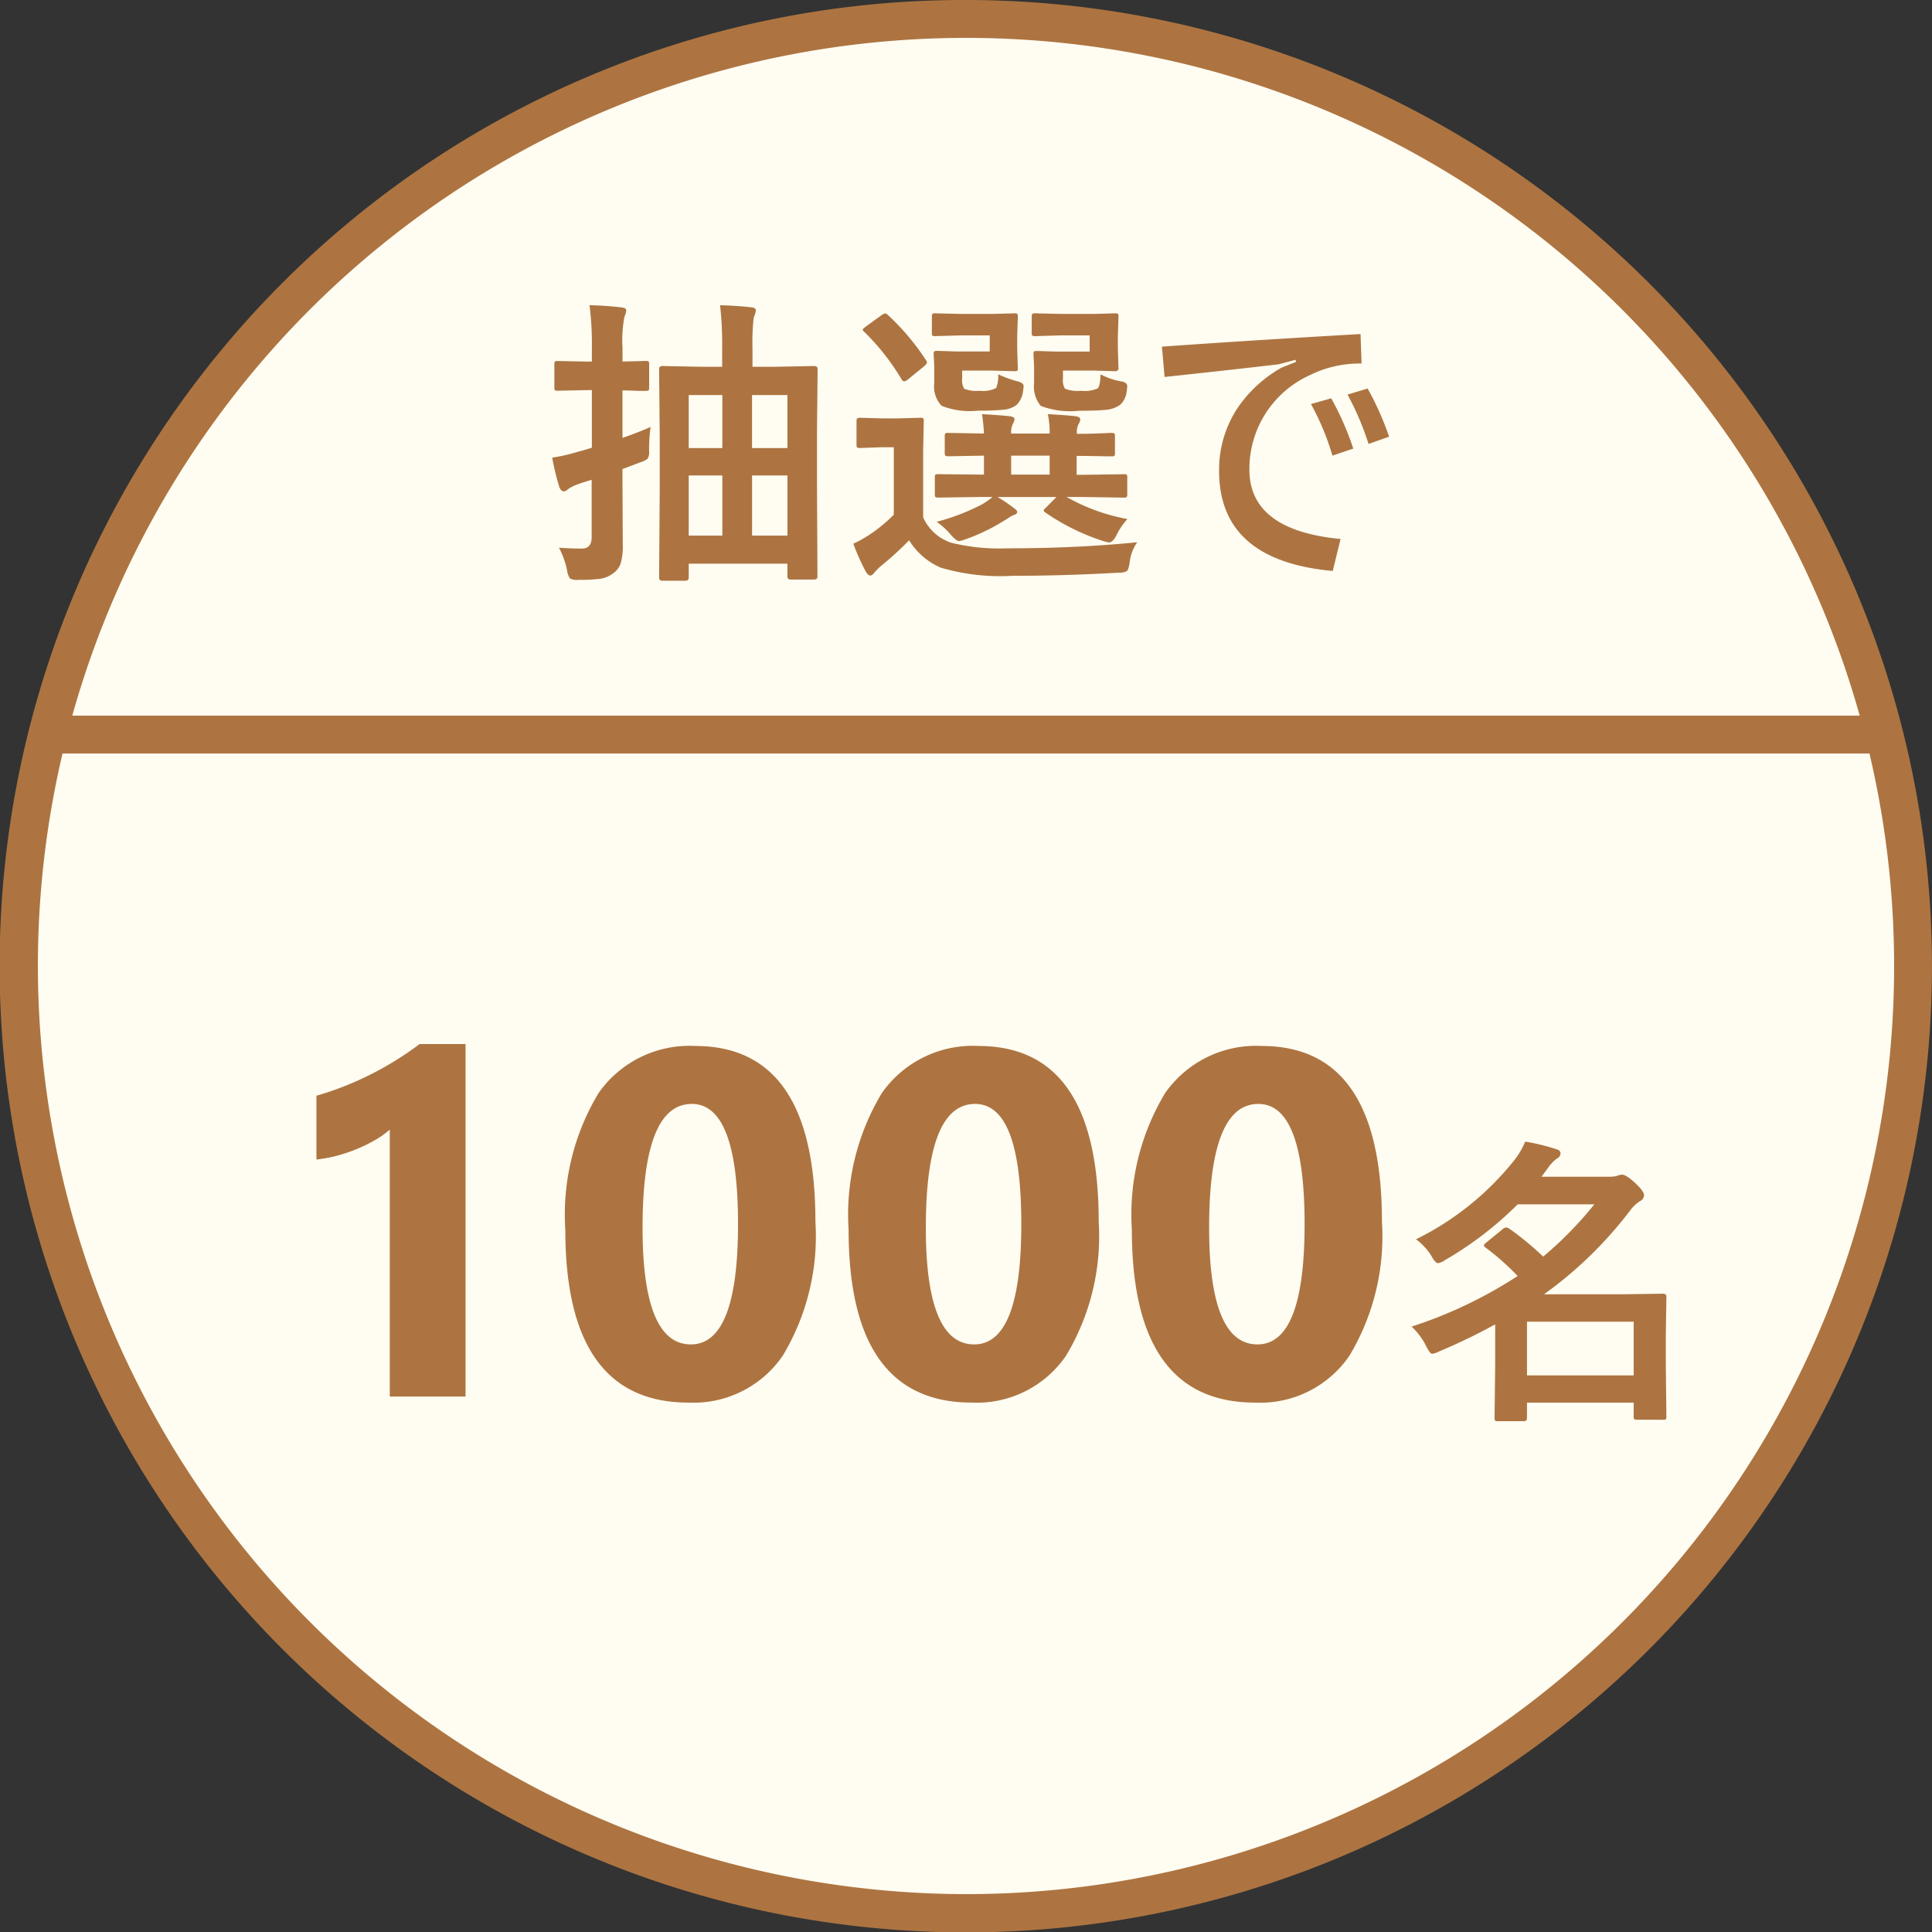
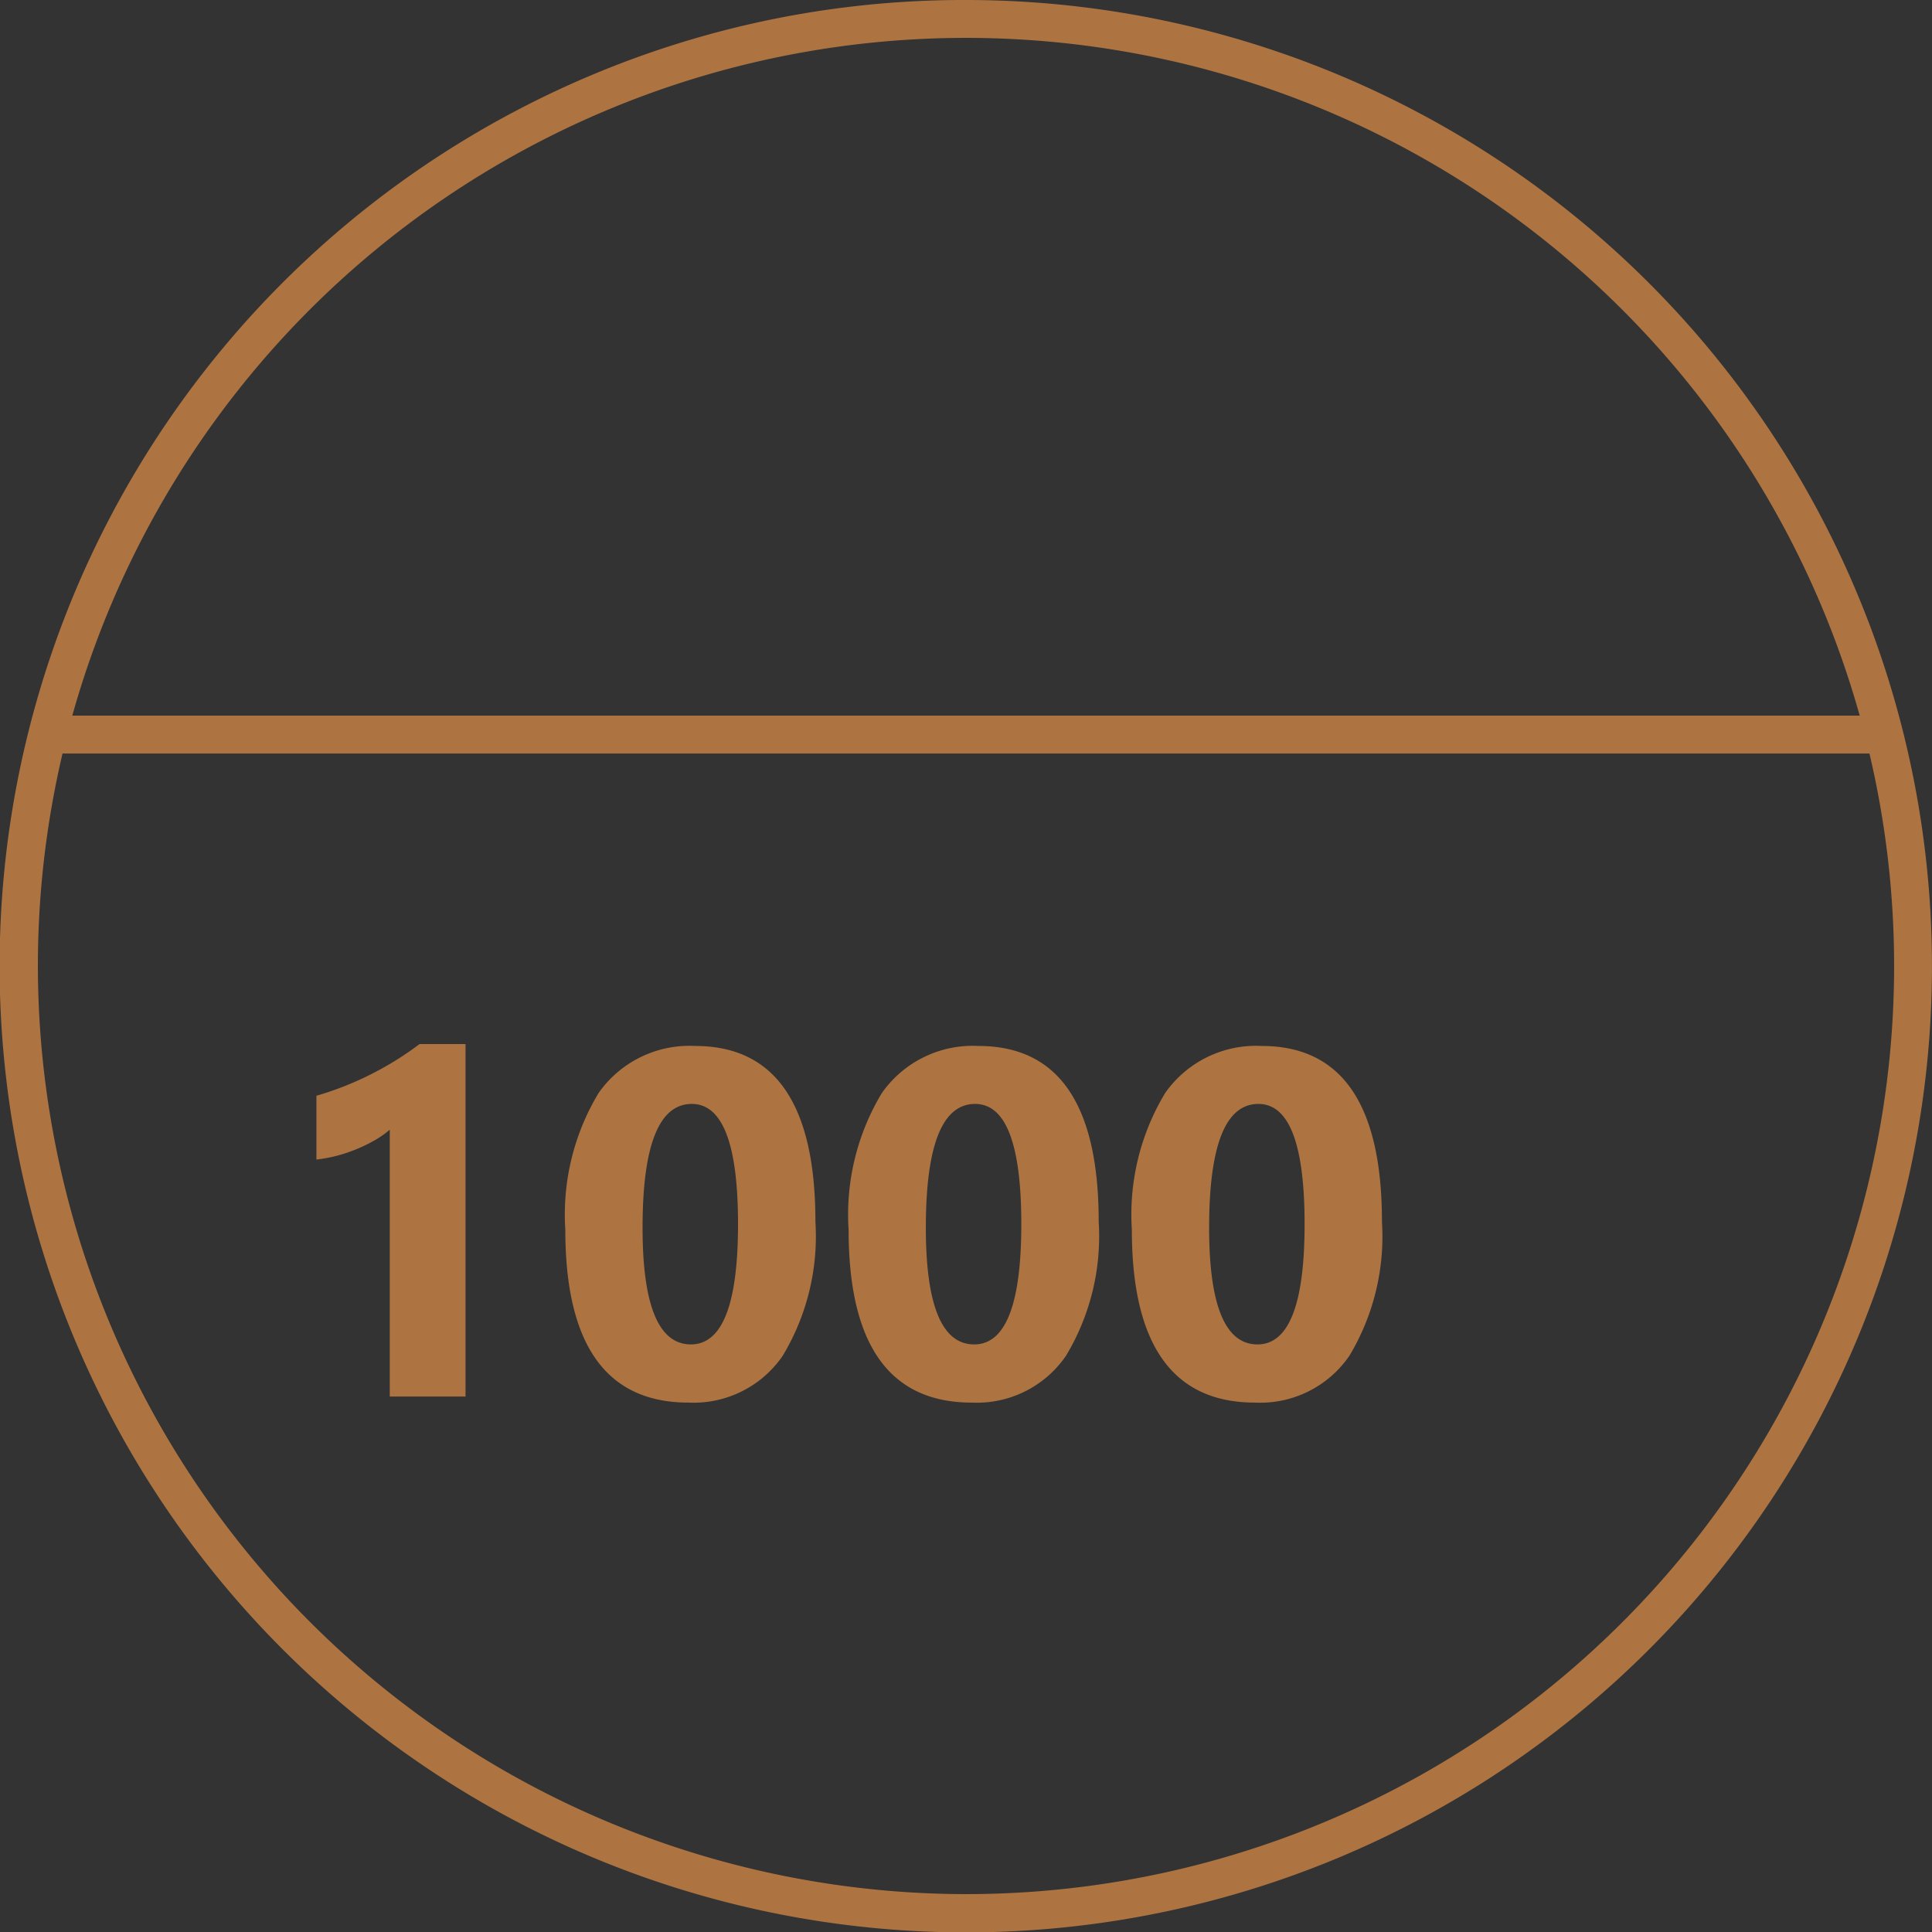
<svg xmlns="http://www.w3.org/2000/svg" width="51" height="51" viewBox="0 0 51 51">
  <rect x="0" y="0" width="51" height="51" fill="#333333" stroke="none" />
  <defs>
    <style>.a{fill:#fffdf2;}.b{fill:#ad7441;}.c{isolation:isolate;}</style>
  </defs>
  <g transform="translate(-719.5 -2696.399)">
-     <ellipse class="a" cx="25" cy="25" rx="25" ry="25" transform="translate(720 2696.899)" />
    <path class="b" d="M25-.5a25.507,25.507,0,0,1,9.926,49A25.506,25.506,0,0,1,15.074,1.5,25.341,25.341,0,0,1,25-.5Zm0,50A24.5,24.5,0,1,0,.5,25,24.528,24.528,0,0,0,25,49.5Z" transform="translate(720 2696.899)" />
    <g class="c" transform="translate(730.999 2703.127)">
-       <path class="b" d="M-7.318.52q0,.082-.09.082h-.609Q-8.1.6-8.1.52l.016-2.336V-3.184l-.016-1.8q0-.082.09-.082l1.039.02h.535v-.48a9.19,9.19,0,0,0-.055-1.145q.437.012.824.055.121.012.121.082a.336.336,0,0,1-.023.1q-.027.07-.035.1a5.753,5.753,0,0,0-.031.8v.488h.582l1.047-.02q.09,0,.09.082l-.016,1.609V-1.84L-3.92.488q0,.082-.086.082h-.625A.073.073,0,0,1-4.713.488V.152H-7.318ZM-5.646-.59h.934V-2.176h-.934Zm-1.672,0h.887V-2.176h-.887ZM-4.713-4.3h-.934v1.4h.934ZM-7.318-2.9h.887V-4.3h-.887ZM-10.744-.27q.328.023.605.023.258,0,.258-.3V-2.062q-.262.078-.328.105a1.109,1.109,0,0,0-.3.145.158.158,0,0,1-.109.055q-.066,0-.113-.105a6.277,6.277,0,0,1-.191-.785,4.861,4.861,0,0,0,.719-.168q.023,0,.172-.047l.156-.047V-4.43h-.1l-.8.016q-.066,0-.078-.016a.146.146,0,0,1-.012-.074v-.605q0-.066.016-.078a.146.146,0,0,1,.074-.012l.8.016h.1v-.352a8.133,8.133,0,0,0-.062-1.137q.453.012.84.059.129.012.129.078a.5.5,0,0,1-.047.168,3.293,3.293,0,0,0-.051.816v.367l.609-.016a.133.133,0,0,1,.082.016.146.146,0,0,1,.012.074V-4.5q0,.066-.016.078a.158.158,0,0,1-.078.012l-.184,0q-.191-.008-.426-.012v1.254q.406-.141.742-.289a4.288,4.288,0,0,0-.039.641.313.313,0,0,1-.043.2.539.539,0,0,1-.172.086l-.488.184v.383l.008,1.617a1.582,1.582,0,0,1-.059.5A.533.533,0,0,1-9.33.418a.72.72,0,0,1-.332.133,4.082,4.082,0,0,1-.562.027.421.421,0,0,1-.23-.035.526.526,0,0,1-.074-.207A2.245,2.245,0,0,0-10.744-.27ZM.369-1.609l-1.105.016q-.063,0-.074-.02a.158.158,0,0,1-.012-.078v-.434q0-.062.016-.074a.135.135,0,0,1,.07-.012L.369-2.2H.475v-.5l-.937.016q-.07,0-.082-.016a.144.144,0,0,1-.016-.082v-.434q0-.062.02-.074A.158.158,0,0,1-.463-3.3l.938.016a4.932,4.932,0,0,0-.051-.512q.48.027.73.055.129.016.129.082a.315.315,0,0,1-.047.121.556.556,0,0,0-.043.254H2.209a2.431,2.431,0,0,0-.047-.512q.492.027.727.055.129.016.129.09a.315.315,0,0,1-.047.121.457.457,0,0,0-.043.238v.016q.406,0,.7-.016.051,0,.156-.008h.055q.07,0,.082.016a.135.135,0,0,1,.012.07v.434a.148.148,0,0,1-.014.084.137.137,0,0,1-.08.014l-.117,0q-.352-.008-.8-.012v.5h.145l1.105-.016q.062,0,.074.016a.135.135,0,0,1,.012.07v.434a.148.148,0,0,1-.014.082q-.014.016-.072.016L3.072-1.609H2.658a5.063,5.063,0,0,0,1.605.582,1.772,1.772,0,0,0-.285.418q-.1.2-.2.2a1.225,1.225,0,0,1-.187-.047,5.833,5.833,0,0,1-1.5-.746q-.039-.027-.039-.051t.066-.082l.27-.273H.834a4.173,4.173,0,0,1,.406.273q.113.078.113.117,0,.063-.105.09a.64.64,0,0,0-.121.07Q1.037-1,.994-.977A4.954,4.954,0,0,1,.01-.5a.917.917,0,0,1-.191.055q-.074,0-.227-.176A1.774,1.774,0,0,0-.775-.953a5.761,5.761,0,0,0,1.16-.441A1.721,1.721,0,0,0,.7-1.609ZM1.193-2.2H2.209v-.5H1.193ZM4.521-.414a1.142,1.142,0,0,0-.2.535q-.031.2-.078.23a.458.458,0,0,1-.219.039q-1.453.082-2.8.082A5.579,5.579,0,0,1-.662.258,1.828,1.828,0,0,1-1.5-.465a8.925,8.925,0,0,1-.746.68,1.593,1.593,0,0,0-.168.168q-.059.082-.113.082T-2.646.359a6.167,6.167,0,0,1-.328-.734,3.18,3.18,0,0,0,.469-.266,4.081,4.081,0,0,0,.6-.5V-2.922h-.328l-.559.02q-.07,0-.086-.02A.158.158,0,0,1-2.889-3v-.609q0-.062.02-.074A.158.158,0,0,1-2.791-3.7l.559.016h.449L-1.2-3.7q.062,0,.074.016a.135.135,0,0,1,.012.07l-.016.777V-1.07A1.239,1.239,0,0,0-.385-.4,5.323,5.323,0,0,0,1.1-.254Q2.92-.254,4.521-.414ZM3.264-5.875H2.521l-.687.02a.142.142,0,0,1-.086-.016.146.146,0,0,1-.012-.074v-.426q0-.062.02-.074a.158.158,0,0,1,.078-.012l.688.016h.848l.566-.016q.066,0,.078.016a.146.146,0,0,1,.012.074l-.016.512v.336l.016.512q0,.078-.09.078l-.566-.016H2.561v.207a.439.439,0,0,0,.051.27.924.924,0,0,0,.43.055.833.833,0,0,0,.434-.062q.066-.059.078-.371a1.809,1.809,0,0,0,.535.184q.168.027.168.125a1.183,1.183,0,0,1-.016.148.55.55,0,0,1-.168.344.75.75,0,0,1-.4.137q-.215.023-.691.023a2.16,2.16,0,0,1-1.008-.129.806.806,0,0,1-.176-.609v-.434l-.016-.32q0-.062.016-.074a.135.135,0,0,1,.07-.012l.535.016h.863Zm-2.637,0H-.111l-.7.02a.124.124,0,0,1-.078-.016A.146.146,0,0,1-.9-5.945v-.426q0-.062.02-.074a.122.122,0,0,1,.07-.012l.7.016H.705l.566-.016a.142.142,0,0,1,.086.016.146.146,0,0,1,.012.074l-.016.512v.336l.016.512q0,.055-.016.066a.185.185,0,0,1-.082.012L.705-4.945H-.1v.2a.458.458,0,0,0,.051.277.83.83,0,0,0,.406.055.762.762,0,0,0,.441-.074A.847.847,0,0,0,.85-4.848a3.034,3.034,0,0,0,.527.191q.145.039.145.121a1.018,1.018,0,0,1-.016.137.612.612,0,0,1-.168.359.676.676,0,0,1-.367.129,6.252,6.252,0,0,1-.648.023,2.027,2.027,0,0,1-.969-.129.756.756,0,0,1-.191-.609v-.434l-.016-.32q0-.062.02-.074a.158.158,0,0,1,.078-.012l.516.016H.627Zm-3.312-.094Q-2.725-6-2.725-6.023t.078-.082L-2.24-6.4a.282.282,0,0,1,.109-.055.121.121,0,0,1,.066.039A6.23,6.23,0,0,1-1.057-5.223a.122.122,0,0,1,.027.063q0,.035-.074.1l-.422.344a.21.21,0,0,1-.105.055q-.039,0-.07-.055A6.113,6.113,0,0,0-2.686-5.969ZM9.107-4.062l.535-.152a7.677,7.677,0,0,1,.582,1.328L9.674-2.7A6.721,6.721,0,0,0,9.107-4.062Zm.965-.25.531-.16A7.789,7.789,0,0,1,11.17-3.2l-.543.191A7.381,7.381,0,0,0,10.072-4.312Zm.344-1.6.027.781a2.934,2.934,0,0,0-1.352.3,2.716,2.716,0,0,0-1.609,2.5Q7.482-.73,9.889-.5L9.682.344q-3-.273-3-2.641a2.953,2.953,0,0,1,.484-1.656A3.456,3.456,0,0,1,8.33-5.023l.383-.152L8.7-5.23l-.437.117q-1.008.121-3.02.336l-.07-.8Q7.42-5.738,10.416-5.91Z" transform="translate(14 8)" />
-     </g>
+       </g>
    <g class="c" transform="translate(739.418 2720.265)">
-       <path class="b" d="M-7.539-4.152A7.6,7.6,0,0,0-4.93-6.258a2.033,2.033,0,0,0,.273-.473,5.688,5.688,0,0,1,.82.2q.113.031.113.109a.163.163,0,0,1-.105.145,1.134,1.134,0,0,0-.238.258l-.16.215H-2.48a1.05,1.05,0,0,0,.23-.016.478.478,0,0,1,.145-.039q.109,0,.336.207.25.23.25.336a.183.183,0,0,1-.113.16,1.033,1.033,0,0,0-.262.254A10.627,10.627,0,0,1-4.16-2.7h2.055l1.086-.016q.09,0,.09.078L-.945-1.609v.738L-.93.52A.124.124,0,0,1-.945.6a.135.135,0,0,1-.07.012H-1.7q-.066,0-.082-.02A.122.122,0,0,1-1.793.52V.16H-4.609v.4q0,.09-.078.09h-.691q-.062,0-.074-.016A.146.146,0,0,1-5.465.559l.016-1.414V-1.906a15.582,15.582,0,0,1-1.48.715.626.626,0,0,1-.184.063q-.055,0-.16-.207a1.766,1.766,0,0,0-.383-.512,11.722,11.722,0,0,0,2.8-1.336,6.7,6.7,0,0,0-.836-.742q-.055-.043-.055-.066t.066-.078l.422-.344a.167.167,0,0,1,.1-.051.233.233,0,0,1,.094.039,7.937,7.937,0,0,1,.883.73A9.812,9.812,0,0,0-2.832-5.074H-4.855A9.334,9.334,0,0,1-6.777-3.6a.417.417,0,0,1-.184.078q-.066,0-.168-.184A1.579,1.579,0,0,0-7.539-4.152Zm5.746,2.176H-4.609V-.559h2.816Z" transform="translate(25 13)" />
      <path class="b" d="M-24.629-9.306V0h-2V-7.046a2.394,2.394,0,0,1-.39.276,4.03,4.03,0,0,1-.479.235,4.279,4.279,0,0,1-.527.178,3.848,3.848,0,0,1-.54.1V-7.941a8.341,8.341,0,0,0,1.473-.584,8.381,8.381,0,0,0,1.25-.781ZM-18.745.159q-3.25,0-3.25-4.564a6.21,6.21,0,0,1,.879-3.609,2.929,2.929,0,0,1,2.549-1.241q3.174,0,3.174,4.64a6.115,6.115,0,0,1-.866,3.542A2.854,2.854,0,0,1-18.745.159Zm.089-7.884q-1.3,0-1.3,3.269,0,3.079,1.276,3.079,1.244,0,1.244-3.174T-18.656-7.725ZM-11.267.159q-3.25,0-3.25-4.564a6.21,6.21,0,0,1,.879-3.609,2.929,2.929,0,0,1,2.549-1.241q3.174,0,3.174,4.64a6.115,6.115,0,0,1-.866,3.542A2.854,2.854,0,0,1-11.267.159Zm.089-7.884q-1.3,0-1.3,3.269,0,3.079,1.276,3.079,1.244,0,1.244-3.174T-11.178-7.725ZM-3.79.159q-3.25,0-3.25-4.564A6.21,6.21,0,0,1-6.16-8.014,2.929,2.929,0,0,1-3.612-9.255q3.174,0,3.174,4.64A6.115,6.115,0,0,1-1.3-1.073,2.854,2.854,0,0,1-3.79.159ZM-3.7-7.725Q-5-7.725-5-4.456q0,3.079,1.276,3.079,1.244,0,1.244-3.174T-3.7-7.725Z" transform="translate(17 13)" />
    </g>
    <path class="b" d="M48.385.5H0v-1H48.385Z" transform="translate(720.753 2715.79)" />
  </g>
</svg>